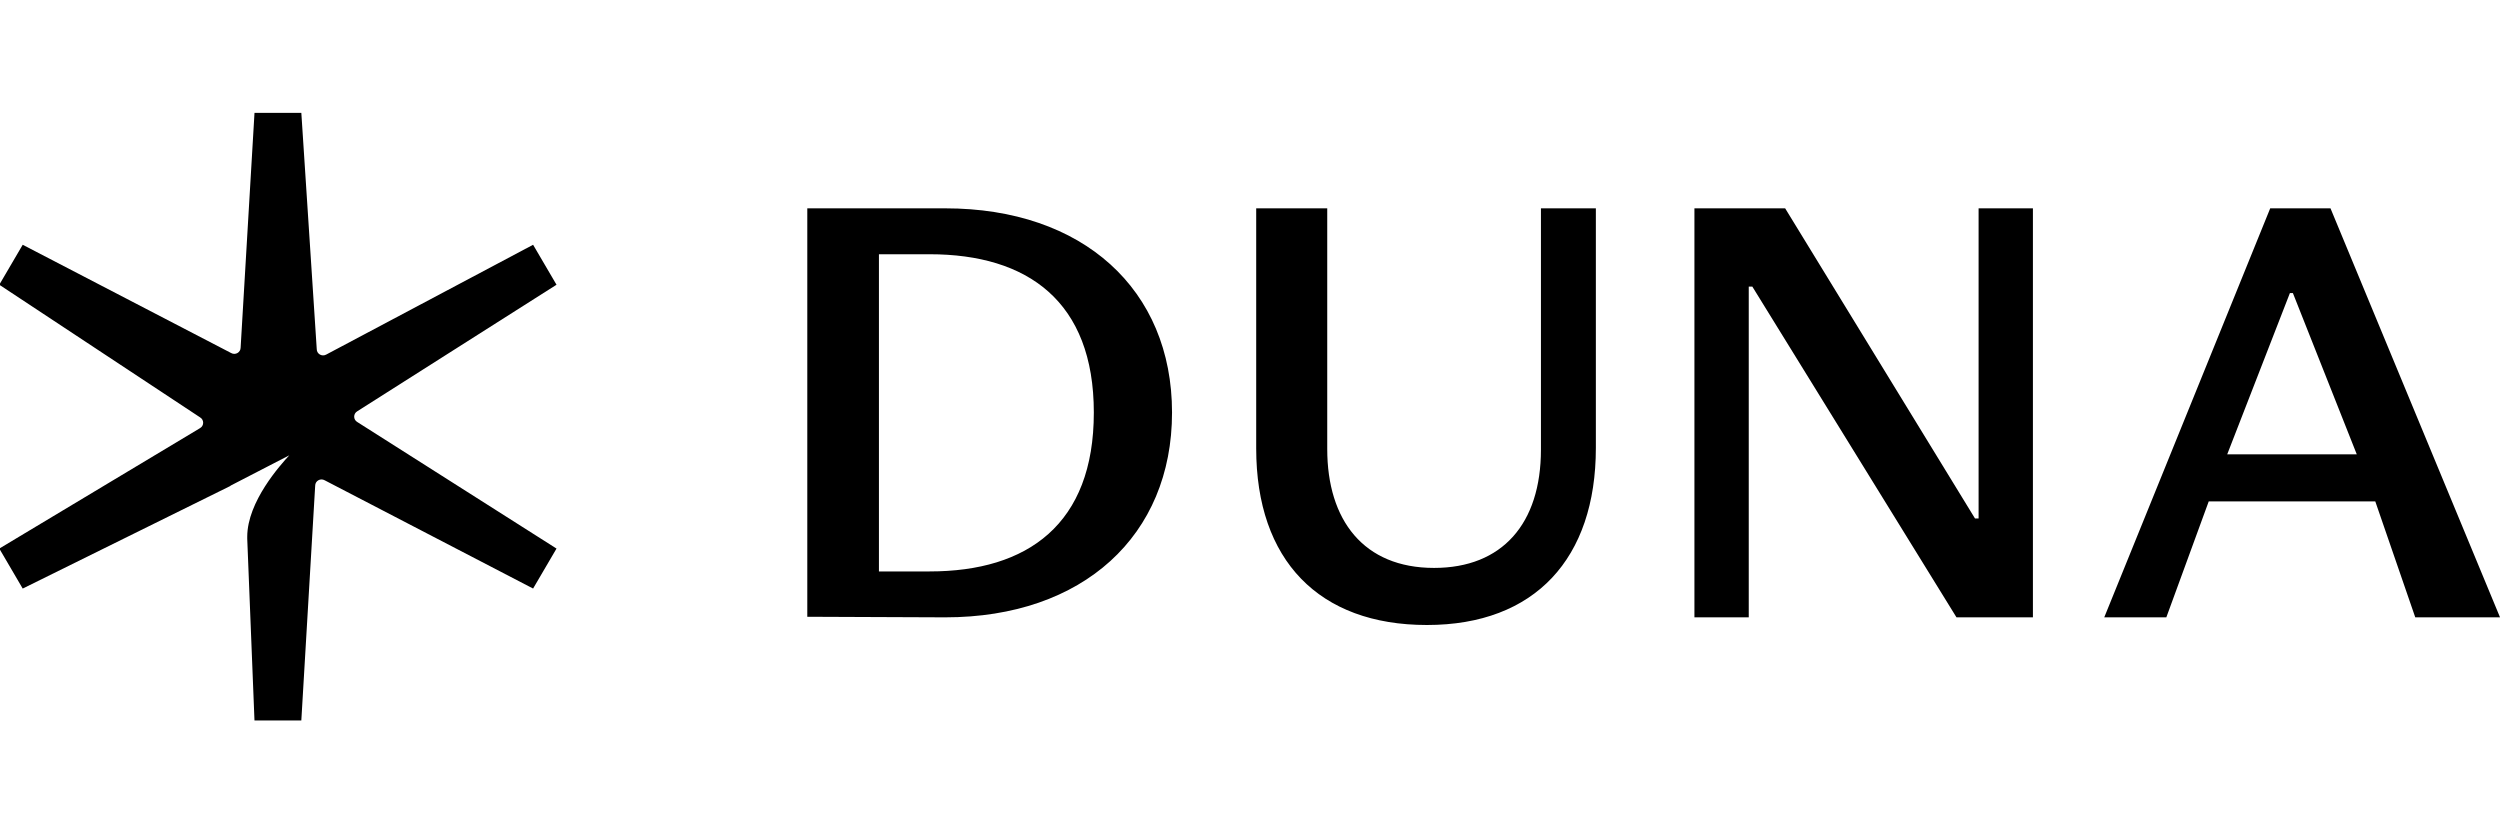
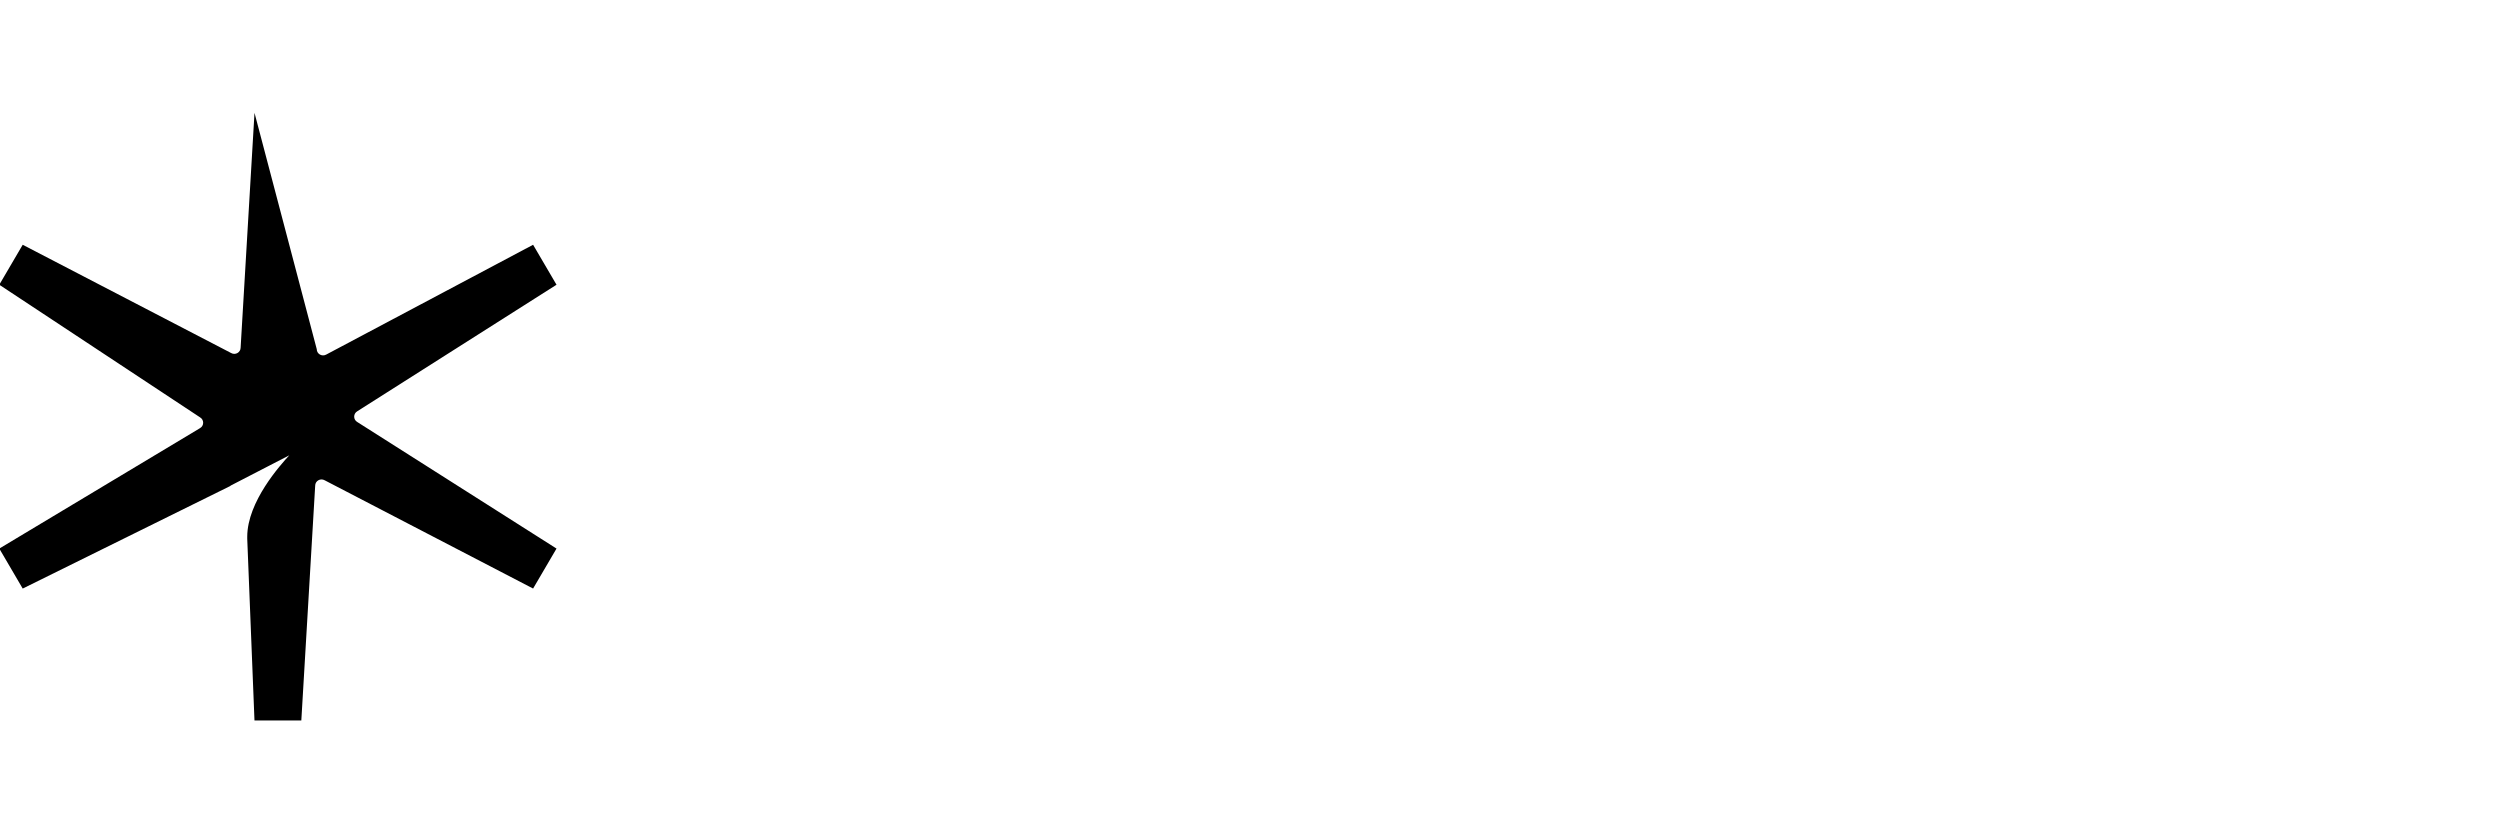
<svg xmlns="http://www.w3.org/2000/svg" viewBox="0 0 96 28" width="120" height="40">
  <g transform="translate(-0.027 0)">
-     <path d="M 0.027 0 L 24.879 0 L 24.879 28 L 0.027 28 Z" fill="transparent" />
-     <path d="M 21.397 8.934 L 21.397 8.934 M 20.498 7.399 L 21.397 8.934 L 13.749 13.791 C 13.587 13.884 13.587 14.115 13.749 14.207 L 21.397 19.065 L 20.498 20.6 L 12.495 16.443 C 12.333 16.35 12.13 16.466 12.13 16.65 L 11.598 25.666 L 9.799 25.666 L 9.521 18.689 C 9.521 18.665 9.521 18.64 9.521 18.613 C 9.521 17.255 10.812 15.838 11.135 15.484 L 8.876 16.651 L 8.877 16.659 L 0.899 20.601 L 0 19.065 L 7.707 14.441 C 7.869 14.349 7.869 14.118 7.707 14.025 L 0 8.934 L 0.899 7.399 L 8.902 11.556 C 9.064 11.649 9.267 11.533 9.267 11.349 L 9.8 2.333 L 11.598 2.333 L 12.19 11.407 C 12.19 11.592 12.392 11.707 12.555 11.615 Z" fill="currentColor" />
+     <path d="M 21.397 8.934 L 21.397 8.934 M 20.498 7.399 L 21.397 8.934 L 13.749 13.791 C 13.587 13.884 13.587 14.115 13.749 14.207 L 21.397 19.065 L 20.498 20.6 L 12.495 16.443 C 12.333 16.35 12.13 16.466 12.13 16.65 L 11.598 25.666 L 9.799 25.666 L 9.521 18.689 C 9.521 18.665 9.521 18.64 9.521 18.613 C 9.521 17.255 10.812 15.838 11.135 15.484 L 8.876 16.651 L 8.877 16.659 L 0.899 20.601 L 0 19.065 L 7.707 14.441 C 7.869 14.349 7.869 14.118 7.707 14.025 L 0 8.934 L 0.899 7.399 L 8.902 11.556 C 9.064 11.649 9.267 11.533 9.267 11.349 L 9.8 2.333 L 12.19 11.407 C 12.19 11.592 12.392 11.707 12.555 11.615 Z" fill="currentColor" />
  </g>
-   <path d="M 96.001 21.706 L 92.746 21.706 L 91.211 17.254 L 84.815 17.254 L 83.187 21.706 L 80.803 21.706 L 87.176 6 L 89.491 6 Z M 85.525 15.446 L 90.5 15.446 L 88.047 9.254 L 87.932 9.254 Z M 65.066 6 L 68.55 6 L 75.84 17.909 L 75.978 17.909 L 75.978 6 L 78.064 6 L 78.064 21.706 L 75.129 21.706 L 67.29 9.006 L 67.152 9.006 L 67.152 21.706 L 65.066 21.706 Z M 54.794 22 C 50.645 22 48.238 19.514 48.238 15.22 L 48.238 6 L 50.966 6 L 50.966 15.243 C 50.966 17.977 52.364 19.808 55.069 19.808 C 57.682 19.808 59.172 18.113 59.172 15.265 L 59.172 6 L 61.281 6 L 61.281 15.198 C 61.281 19.446 58.943 22 54.794 22 Z M 31 6 L 36.295 6 C 41.591 6 45.006 9.119 45.006 13.842 C 45.006 18.565 41.591 21.706 36.295 21.706 L 31 21.684 L 31 6 Z M 33.751 19.943 L 35.699 19.943 C 39.459 19.943 42.003 18.136 42.003 13.842 C 42.003 9.571 39.459 7.763 35.699 7.763 L 33.751 7.763 Z" fill="currentColor" />
</svg>